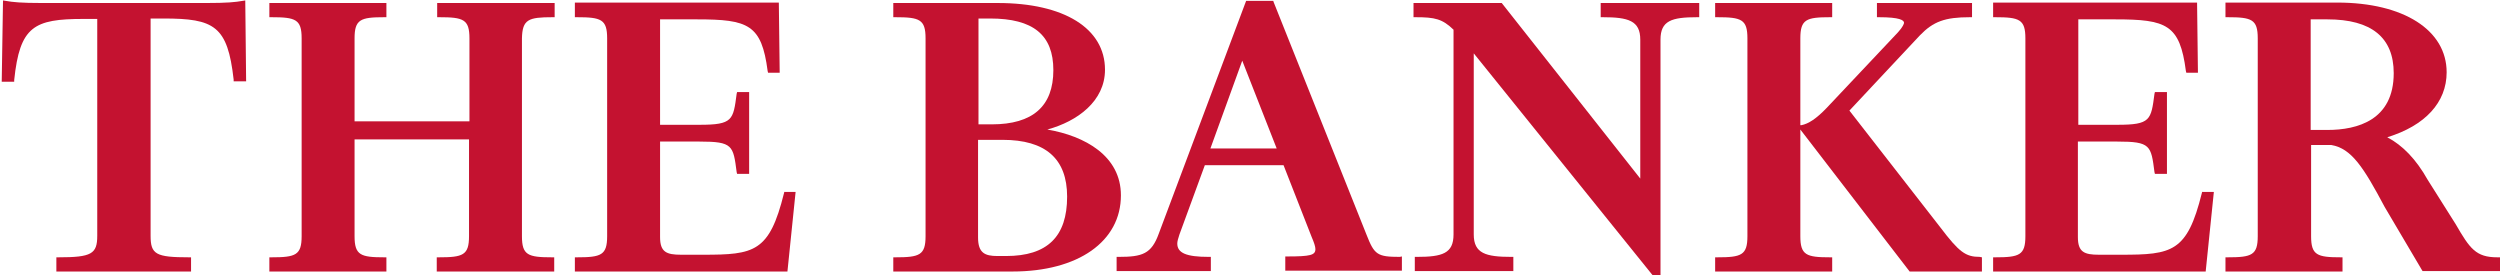
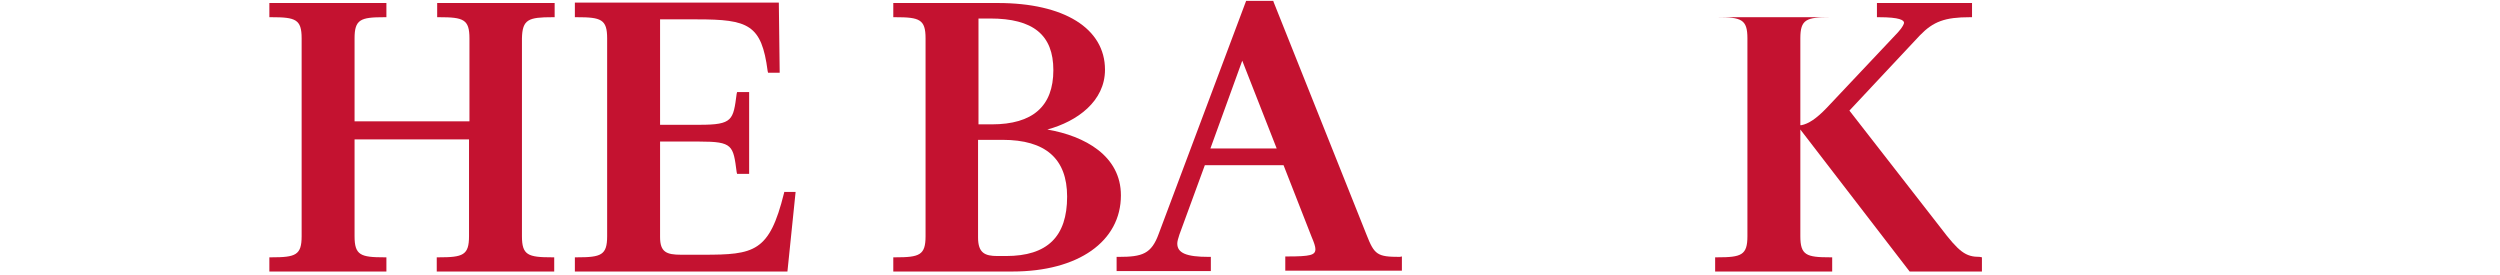
<svg xmlns="http://www.w3.org/2000/svg" width="581" height="64" viewBox="0 0 581 64" fill="none">
-   <path d="M57 0.1L56.4 0.2C54.7 0.5 52.8 0.7 47.9 0.7H9.8C4.9 0.7 3 0.5 1.3 0.2L0.7 0.1L0.4 19H3.3V18.6C4.6 6.1 7.9 4.4 19.4 4.4H22.6V54.8C22.6 59 21.3 59.8 13.6 59.8H13.1V63.1H44.4V59.8H43.9C36.2 59.8 35 59.1 35 54.8V4.3H38C49.8 4.3 52.9 6 54.3 18.5V18.9H57.2L57 0.1Z" fill="#C41230" />
  <path d="M128.4 4H128.9V0.7H101.6V4H102.1C107.7 4 109.1 4.5 109.1 8.9V28.2H82.4V8.9C82.4 4.5 83.8 4 89.3 4H89.8V0.7H62.6V4H63.1C68.7 4 70.1 4.5 70.1 8.9V54.9C70.1 59.3 68.7 59.8 63.1 59.8H62.6V63.1H89.8V59.8H89.3C83.8 59.8 82.4 59.3 82.4 54.9V32.4H109V54.9C109 59.3 107.6 59.8 102 59.8H101.5V63.1H128.8V59.8H128.3C122.7 59.8 121.3 59.3 121.3 54.9V8.9C121.4 4.5 122.8 4 128.4 4Z" fill="#C41230" />
  <path d="M182.3 44.5L182.2 44.9C178.8 58.6 175.3 59.2 163.4 59.2H158.3C154.9 59.2 153.4 58.6 153.4 55.1V32.9H162.6C170.3 32.9 170.4 33.8 171.2 40L171.3 40.4H174.1V21.4H171.3L171.2 21.8C170.4 27.9 170.3 29 162.6 29H153.4V4.5H162C173.9 4.5 177 5.7 178.4 16.5L178.5 16.9H181.2L181 0.6H133.6V4H134.1C139.7 4 141.1 4.5 141.1 8.9V54.9C141.1 59.3 139.7 59.8 134.1 59.8H133.6V63.1H183L184.9 44.6H182.3V44.5Z" fill="#C41230" />
  <path d="M243.4 30.1C250.4 28.2 256.8 23.5 256.8 16.2C256.8 6.6 247.3 0.7 231.9 0.7H207.6V4H208.1C213.7 4 215.1 4.5 215.1 8.9V54.9C215.1 59.3 213.7 59.8 208.1 59.8H207.6V63.1H235.3C250.6 63.1 260.5 56.1 260.5 45.4C260.5 36.2 252.1 31.6 243.4 30.1ZM230.5 28.9H227.4V4.3H230.1C240.1 4.3 244.8 8.1 244.8 16.3C244.8 24.7 240 28.9 230.5 28.9ZM248 45.7C248 55 243.4 59.5 233.8 59.5H231.8C228.9 59.5 227.3 58.8 227.3 55.2V32.5H233C243 32.5 248 36.9 248 45.7Z" fill="#C41230" />
  <path d="M325.3 59.7C320.1 59.7 319.4 59.2 317.6 54.6L296 0.5L295.9 0.2H289.6L269.3 54.3C267.6 59 265.5 59.7 260 59.7H259.5V63H281.4V59.7H280.9C275.7 59.7 273.6 58.8 273.6 56.6C273.6 56.1 273.8 55.4 274.1 54.5L280 38.4H298.3L304.8 55C305.4 56.4 305.7 57.3 305.7 57.9C305.7 59.3 304.5 59.6 299.2 59.6H298.7V62.9H325.8V59.6L325.3 59.7ZM296.7 34.5H281.3L288.7 14.1L296.7 34.5Z" fill="#C41230" />
-   <path d="M372 0.7V4H372.5C378.4 4 381.2 4.8 381.2 9.2V41.5L349 0.7H328.5V4H329C333.5 4 335.2 4.4 337.8 6.9V54.5C337.8 58.9 335.2 59.7 329.3 59.7H328.8V63H351.7V59.7H351.2C345.3 59.7 342.5 58.9 342.5 54.5V12.4L384.1 64H385.9V9.2C385.9 4.8 388.5 4 394.4 4H394.9V0.7H372Z" fill="#C41230" />
-   <path d="M460.1 59.7C456.8 59.7 455.3 58.6 450.9 52.8L429.8 25.7L446.2 8.2C449.3 5 452 4 457.8 4H458.3V0.7H436.2V4H436.7C441.5 4 442.5 4.7 442.5 5.3C442.5 5.5 442.2 6.3 441.1 7.5L424.5 25.1C422.2 27.5 420.3 28.8 418.6 29.1H418.4V8.9C418.4 4.5 419.8 4 425.3 4H425.8V0.7H398.6V4H399.1C404.7 4 406.1 4.5 406.1 8.9V54.9C406.1 59.3 404.7 59.8 399.1 59.8H398.6V63.1H425.8V59.8H425.3C419.8 59.8 418.4 59.3 418.4 54.9V30.1L443.8 63.1H460.6V59.8L460.1 59.7Z" fill="#C41230" />
-   <path d="M511.8 44.5L511.7 44.9C508.3 58.6 504.8 59.2 492.9 59.2H487.8C484.4 59.2 482.9 58.6 482.9 55.1V32.9H492.1C499.8 32.9 499.9 33.8 500.7 40L500.8 40.4H503.6V21.4H500.8L500.7 21.8C499.9 27.9 499.8 29 492.1 29H483V4.5H491.6C503.5 4.5 506.6 5.7 508 16.5L508.1 16.9H510.8L510.6 0.6H463.2V4H463.7C469.3 4 470.7 4.5 470.7 8.9V54.9C470.7 59.3 469.3 59.8 463.7 59.8H463.2V63.1H512.6L514.5 44.6H511.8V44.5Z" fill="#C41230" />
-   <path d="M580.4 59.8C575.4 59.8 574 57.8 570.7 52.1L564.2 41.8C561.5 37 558.4 33.8 554.8 31.9C563.6 29.2 568.6 23.8 568.6 16.8C568.6 7 558.6 0.6 543.2 0.6H517.2V4H517.7C523.3 4 524.7 4.5 524.7 8.9V54.9C524.7 59.3 523.3 59.8 517.7 59.8H517.2V63.1H544.4V59.8H544C538.5 59.8 537.1 59.3 537.1 54.9V33.7H541.8C546.5 34.5 549.3 38.9 554.2 48.1L563 63H581V59.8H580.4ZM556.3 17C556.3 27.9 547.9 30.2 540.9 30.2H537V4.5H540.9C551.1 4.5 556.3 8.7 556.3 17Z" fill="#C41230" />
+   <path d="M460.1 59.7C456.8 59.7 455.3 58.6 450.9 52.8L429.8 25.7L446.2 8.2C449.3 5 452 4 457.8 4H458.3V0.7H436.2V4H436.7C441.5 4 442.5 4.7 442.5 5.3C442.5 5.5 442.2 6.3 441.1 7.5L424.5 25.1C422.2 27.5 420.3 28.8 418.6 29.1H418.4V8.9C418.4 4.5 419.8 4 425.3 4H425.8V0.7V4H399.1C404.7 4 406.1 4.5 406.1 8.9V54.9C406.1 59.3 404.7 59.8 399.1 59.8H398.6V63.1H425.8V59.8H425.3C419.8 59.8 418.4 59.3 418.4 54.9V30.1L443.8 63.1H460.6V59.8L460.1 59.7Z" fill="#C41230" />
</svg>